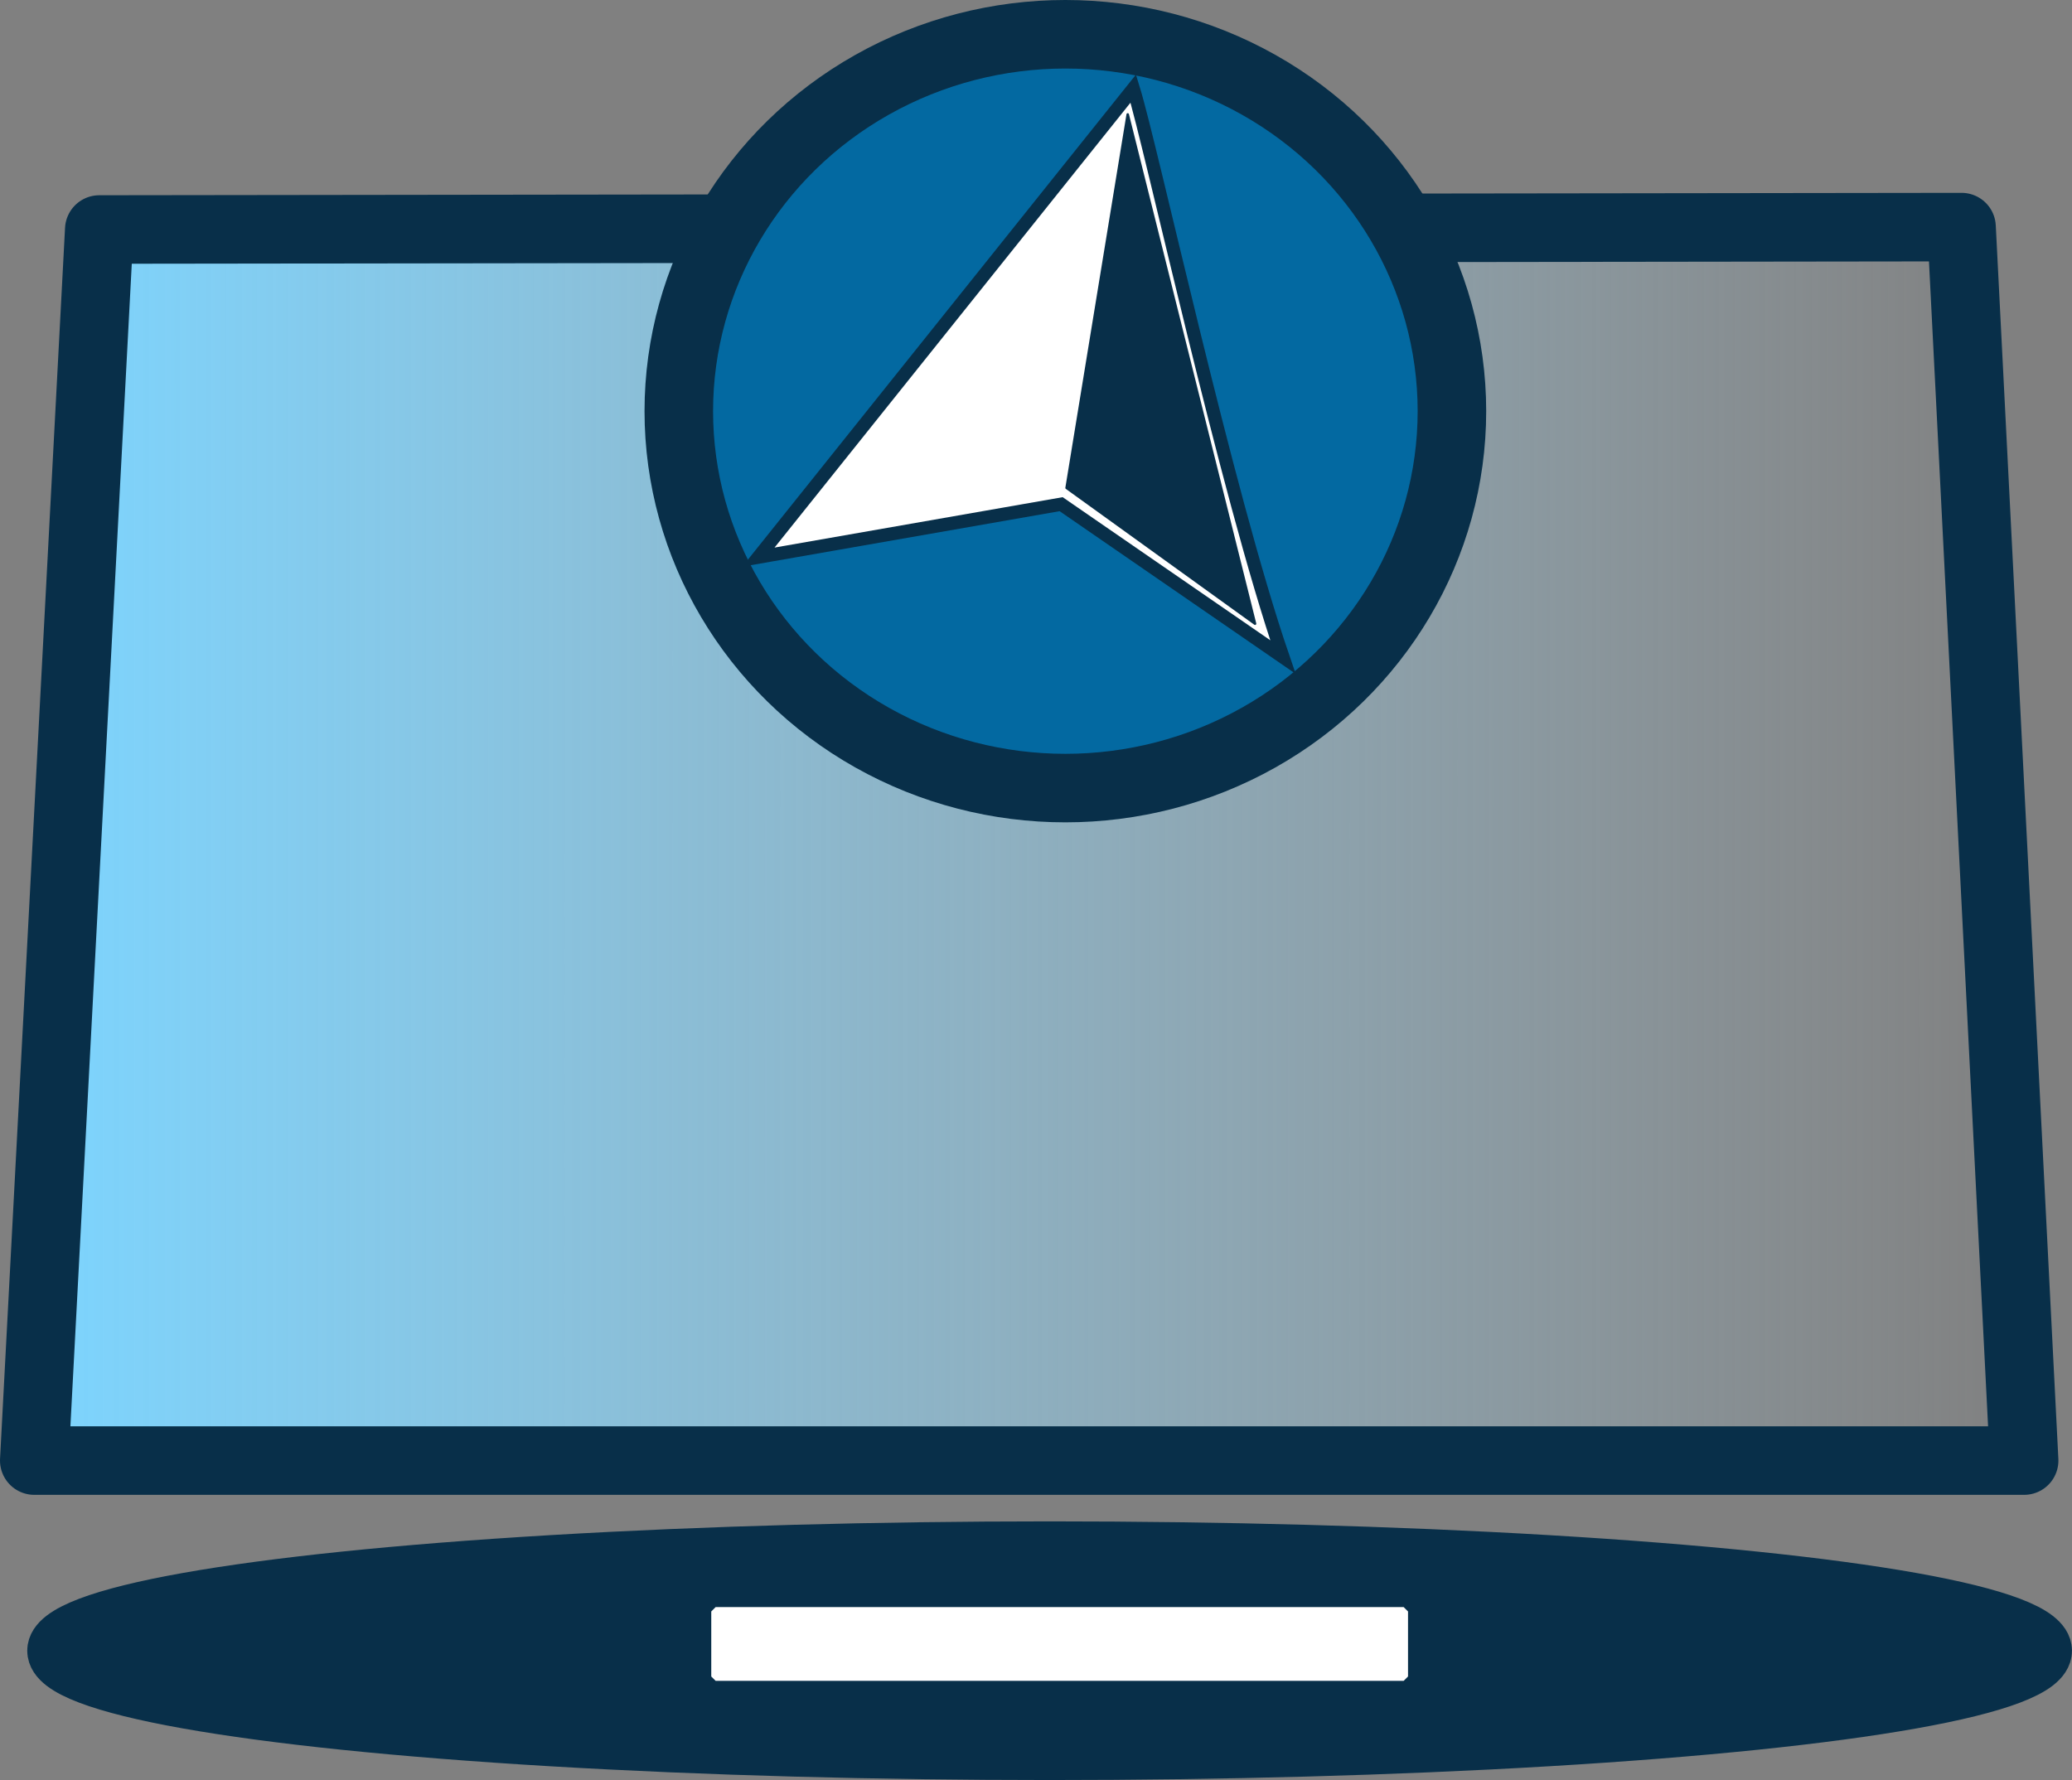
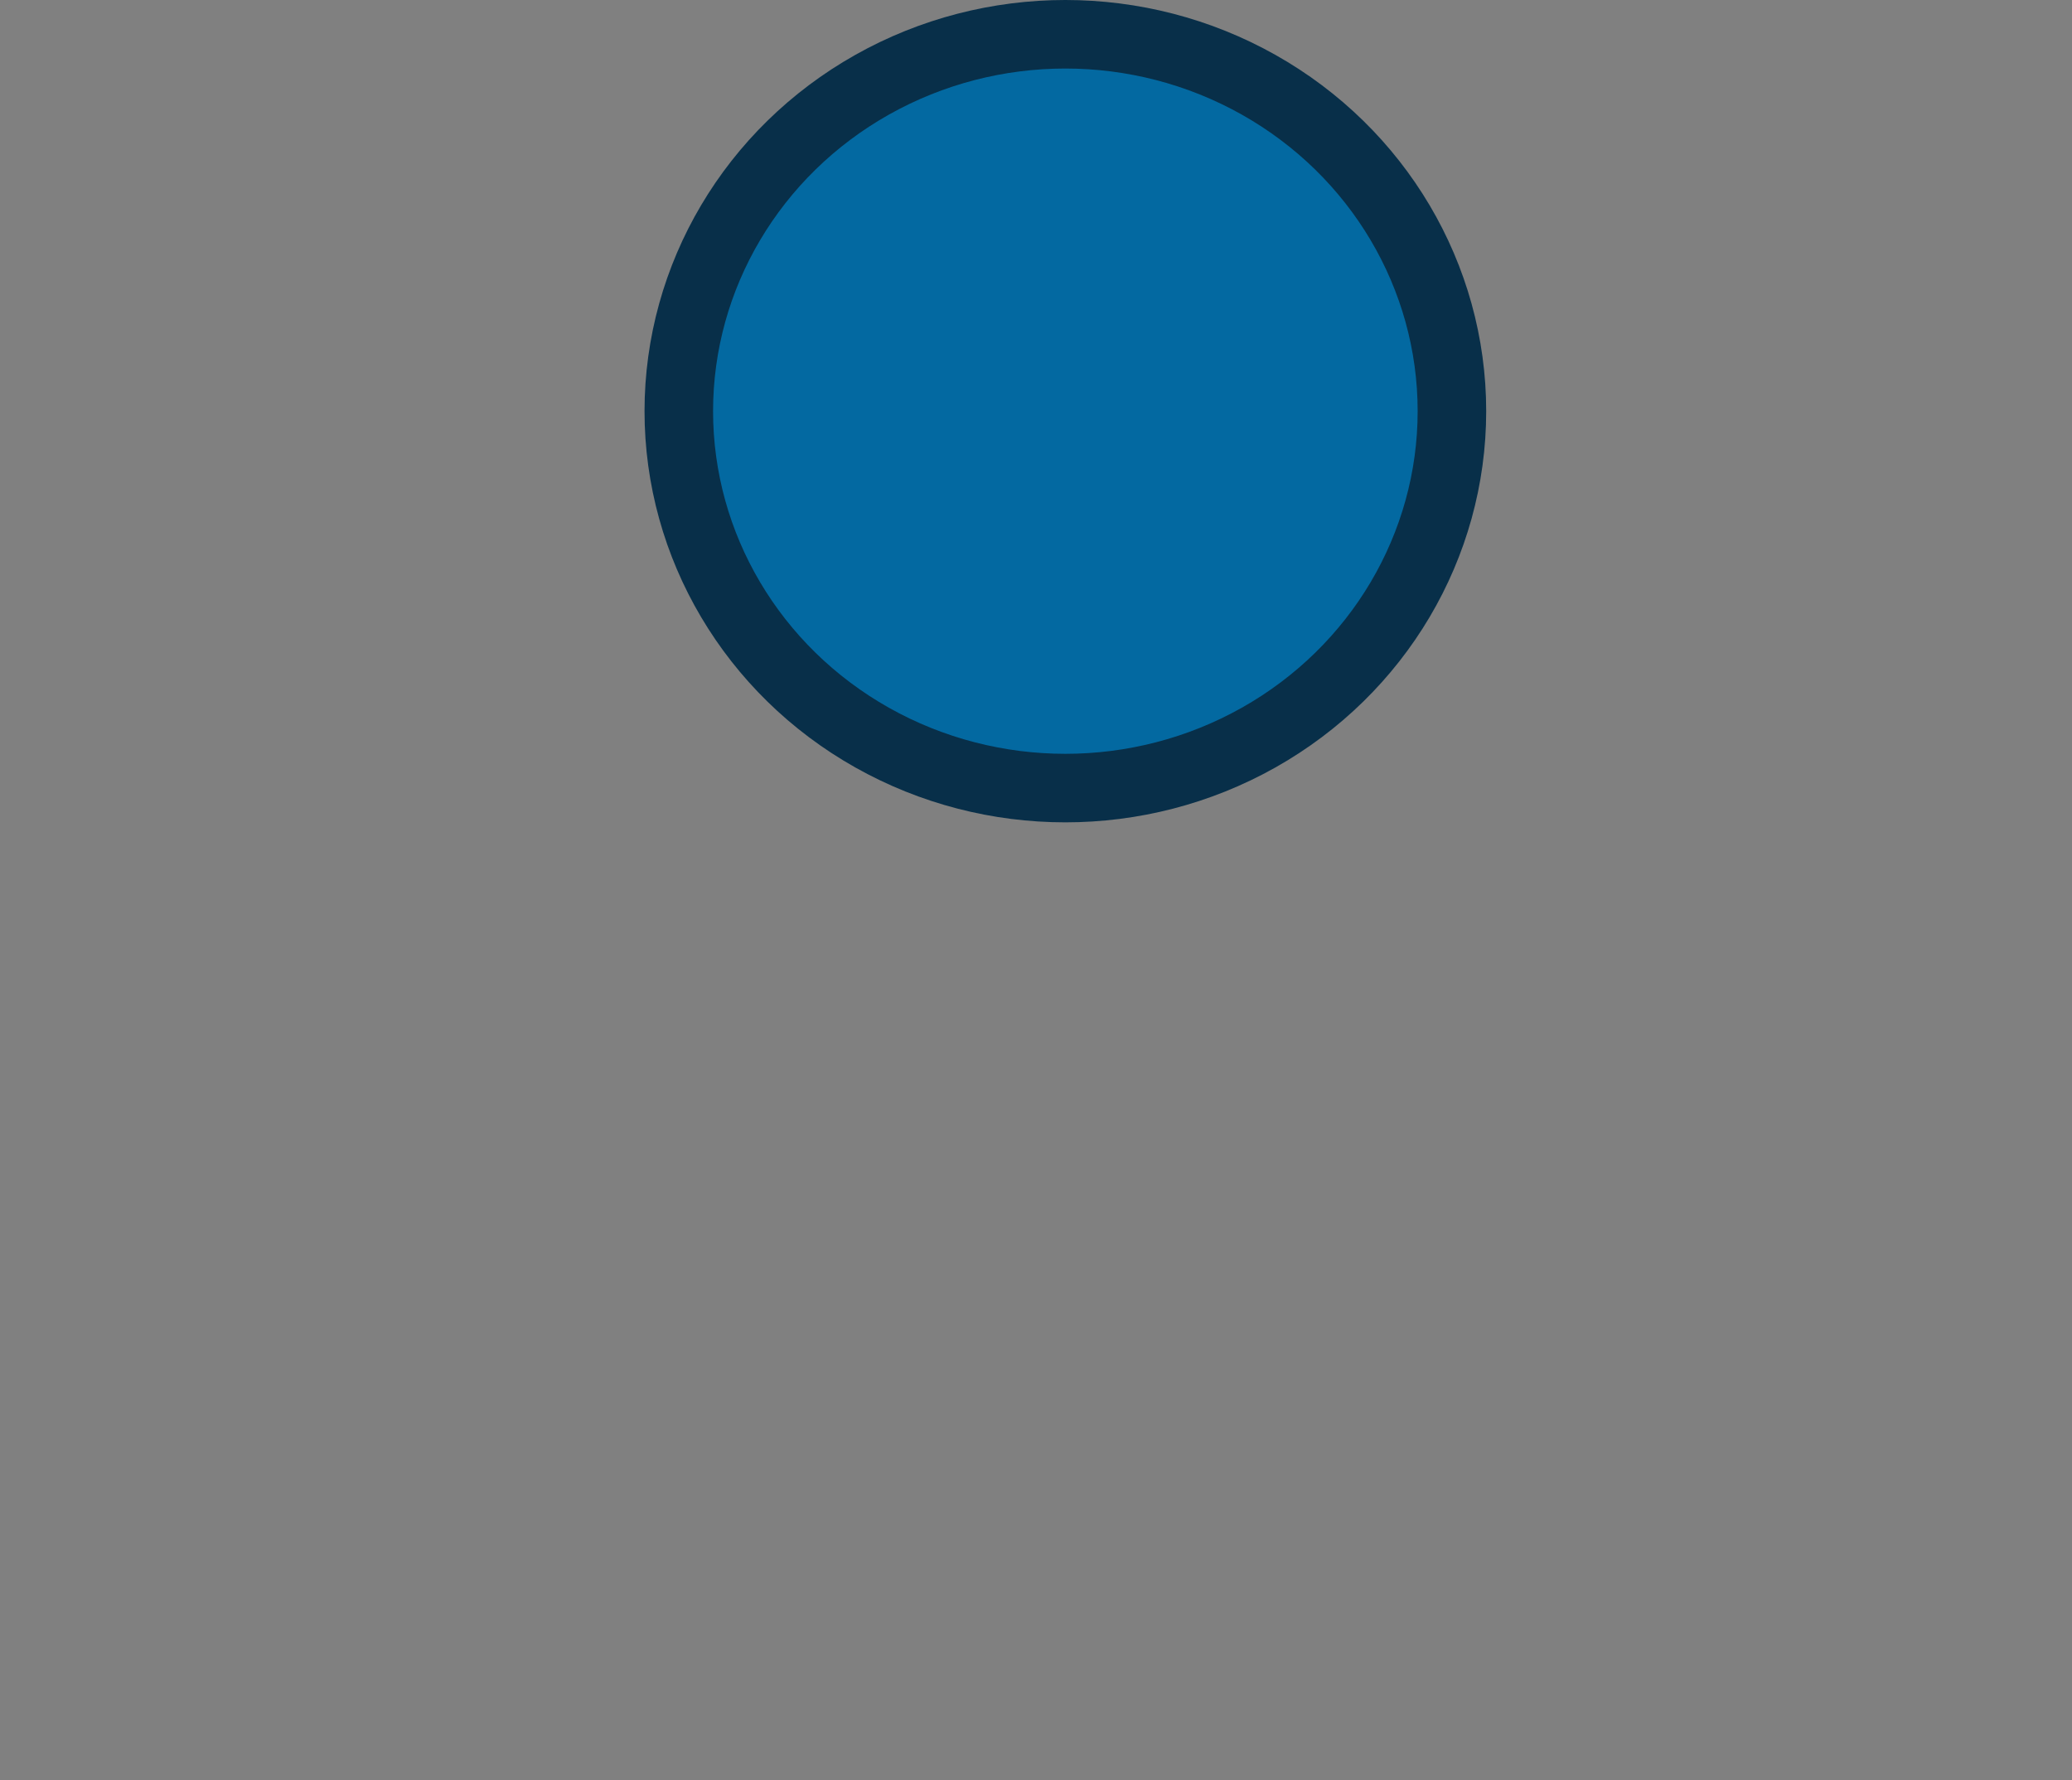
<svg xmlns="http://www.w3.org/2000/svg" xmlns:ns1="http://www.inkscape.org/namespaces/inkscape" xmlns:ns2="http://sodipodi.sourceforge.net/DTD/sodipodi-0.dtd" xmlns:xlink="http://www.w3.org/1999/xlink" width="82.465mm" height="70.855mm" viewBox="0 0 82.465 70.855" version="1.1" id="svg1" ns1:export-filename="logopref-primsoft.png" ns1:export-xdpi="34.209999" ns1:export-ydpi="34.209999" xml:space="preserve" ns2:docname="dibujo.svg" ns1:version="1.3.2 (091e20e, 2023-11-25, custom)">
  <rect x="0" y="0" width="82.465" height="70.855" fill="#808080" stroke="none" />
  <ns2:namedview id="namedview1" pagecolor="#ffffff" bordercolor="#000000" borderopacity="0.25" ns1:showpageshadow="2" ns1:pageopacity="0.0" ns1:pagecheckerboard="0" ns1:deskcolor="#d1d1d1" ns1:document-units="mm" ns1:zoom="0.69219277" ns1:cx="-107.62898" ns1:cy="179.86319" ns1:window-width="1920" ns1:window-height="991" ns1:window-x="-9" ns1:window-y="-9" ns1:window-maximized="1" ns1:current-layer="svg1" />
  <defs id="defs1">
    <linearGradient id="linearGradient71" ns1:collect="always">
      <stop style="stop-color:#7dd3fc;stop-opacity:1;" offset="0" id="stop71" />
      <stop style="stop-color:#bae6fd;stop-opacity:0;" offset="1" id="stop72" />
    </linearGradient>
    <linearGradient ns1:collect="always" xlink:href="#linearGradient71" id="linearGradient72" x1="61.09" y1="85.139" x2="139.19" y2="85.139" gradientUnits="userSpaceOnUse" gradientTransform="translate(-58.366,-50.785)" />
  </defs>
-   <path id="rect71" style="fill:url(#linearGradient72);stroke:#082f49;stroke-width:2.728;stroke-linejoin:round" d="m 3.951,9.136 74.118,-0.096 2.491,49.099 H 1.364 Z" ns2:nodetypes="ccccc" />
  <ellipse style="fill:#0369a1;fill-opacity:1;stroke:#082f49;stroke-width:2.728;stroke-dasharray:none;stroke-opacity:1" id="path68" cx="42.401" cy="16.367" rx="15.385" ry="15.003" />
-   <path style="fill:#ffffff;fill-opacity:1;stroke:#082f49;stroke-width:0.528;stroke-dasharray:none;stroke-opacity:1" d="M 30.184,22.177 45.105,3.525 c 0.734,2.382 3.677,15.986 5.954,22.627 L 42.233,20.069 Z" id="path69" ns2:nodetypes="ccccc" />
-   <ellipse style="fill:#082f49;fill-opacity:1;stroke:#082f49;stroke-width:2.148;stroke-linejoin:round;stroke-dasharray:none;stroke-opacity:1" id="path79" cx="41.774" cy="65.707" rx="39.616" ry="4.074" />
-   <path style="fill:#082f49;fill-opacity:1;stroke:#082f49;stroke-width:0.1;stroke-linejoin:round;stroke-dasharray:none;stroke-opacity:1" d="M 42.45,19.421 44.883,4.555 49.95,24.827 Z" id="path81" ns2:nodetypes="cccc" />
-   <rect style="fill:#ffffff;fill-opacity:1;stroke:#ffffff;stroke-width:0.348;stroke-linecap:butt;stroke-linejoin:bevel;stroke-miterlimit:4.6;stroke-dasharray:none;stroke-opacity:1;paint-order:normal" id="rect82" width="27.383" height="2.588" x="28.482" y="64.145" />
</svg>